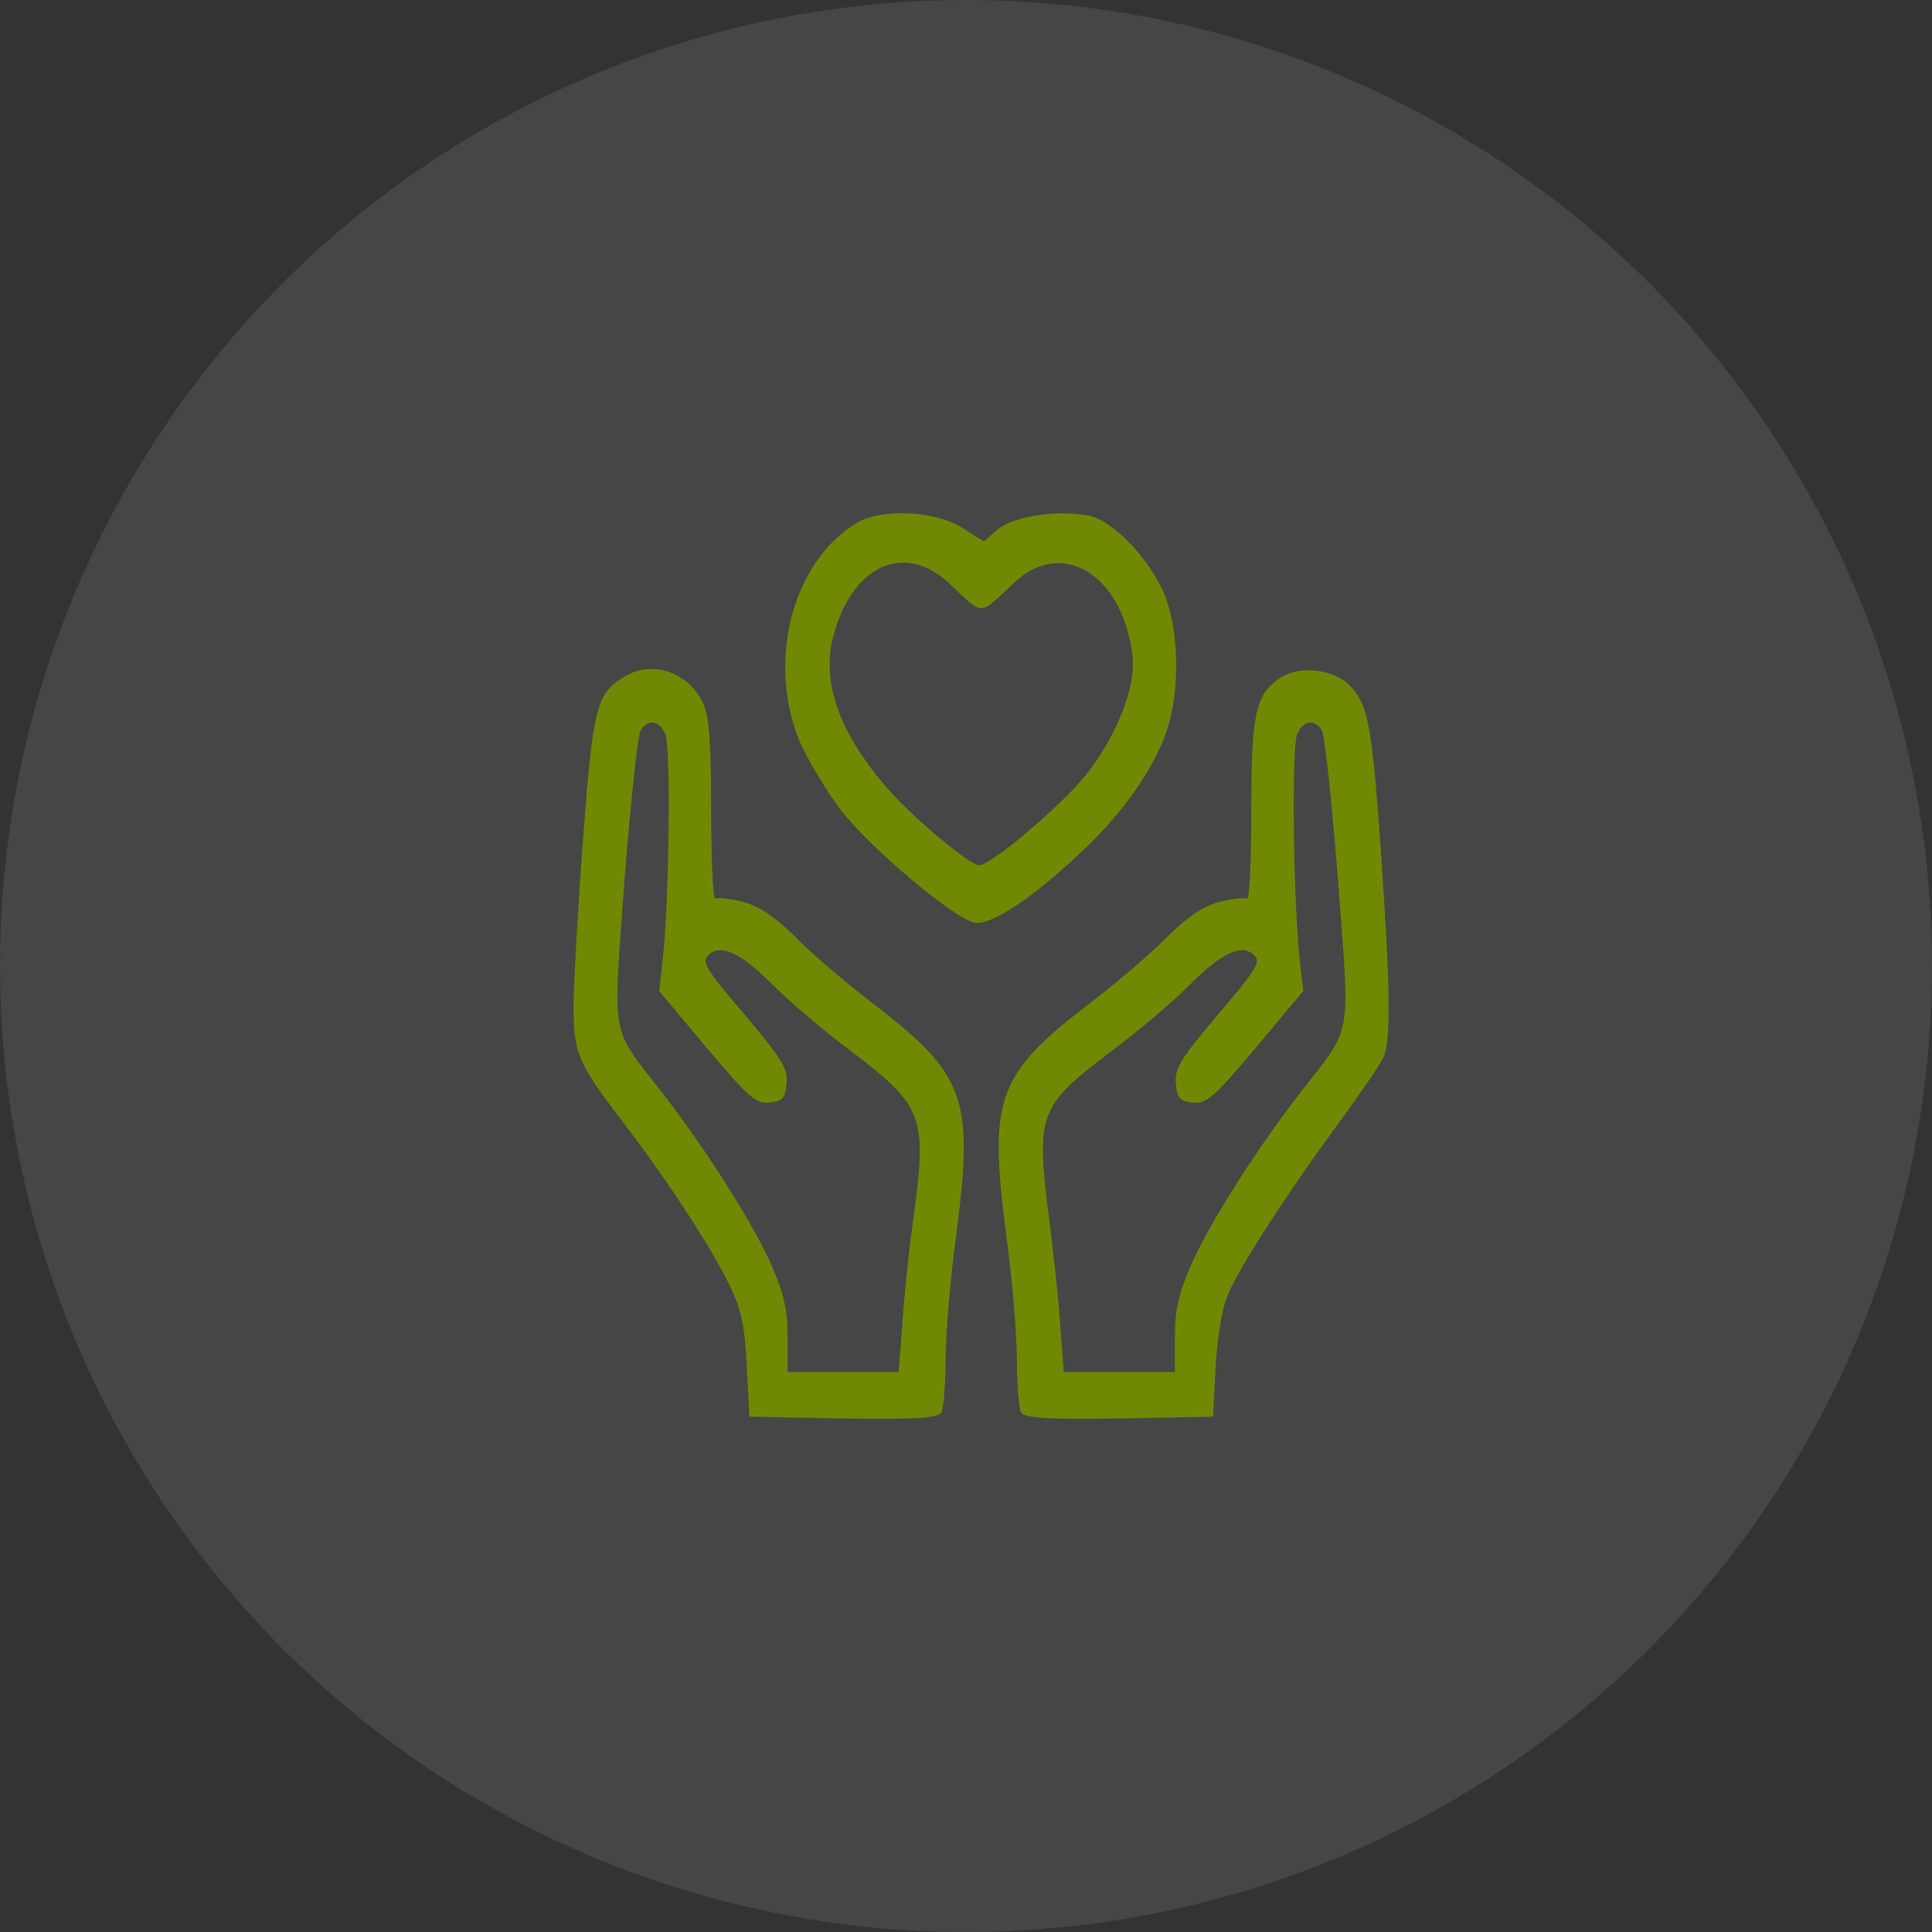
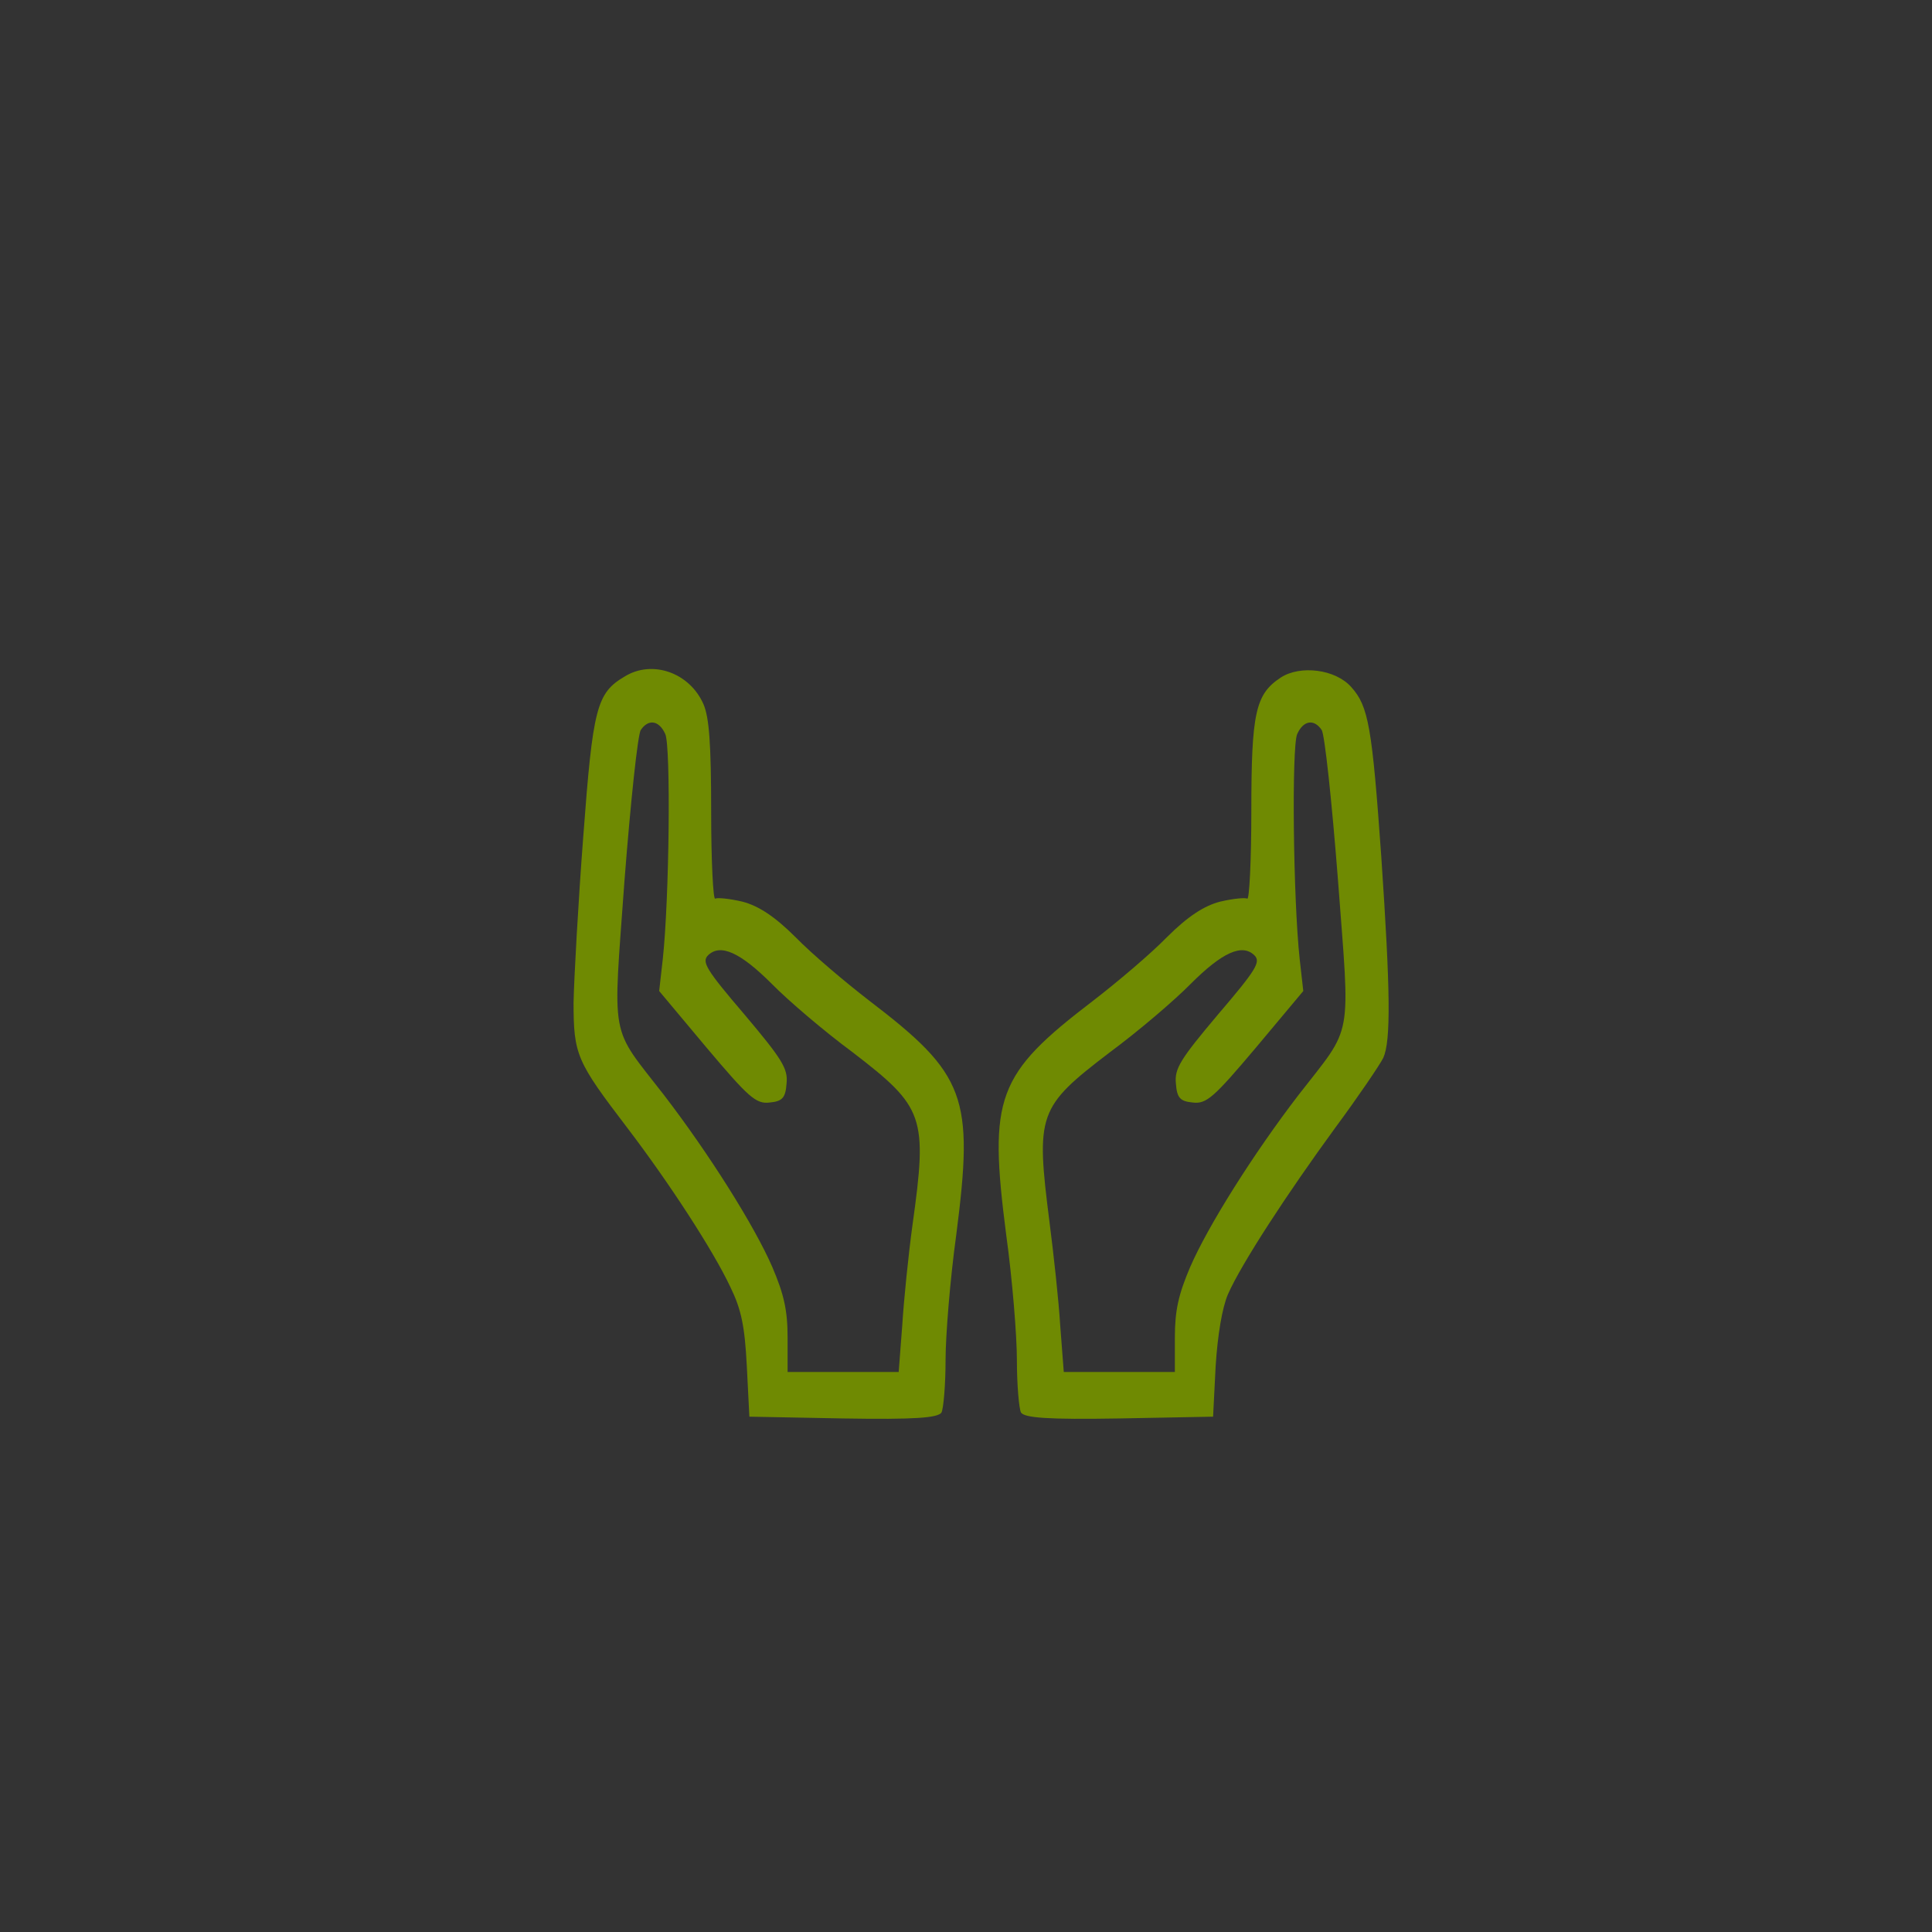
<svg xmlns="http://www.w3.org/2000/svg" fill="none" viewBox="0 0 64 64" height="64" width="64">
  <rect x="0" y="0" width="64" height="64" fill="#333333" stroke="none" />
-   <circle fill-opacity="0.1" fill="#F8F8F8" r="32" cy="32" cx="32" />
-   <path fill="#6F8A02" d="M28.369 17.328C26.259 18.611 25.398 21.869 26.478 24.535C26.731 25.128 27.356 26.174 27.862 26.846C28.808 28.07 31.492 30.341 32.252 30.558C32.758 30.697 34.092 29.848 35.796 28.248C37.197 26.945 38.278 25.404 38.683 24.101C39.088 22.817 39.054 20.882 38.582 19.717C38.126 18.572 36.894 17.268 36.117 17.091C35.121 16.873 33.551 17.091 33.045 17.545L32.589 17.94L31.846 17.466C30.935 16.913 29.179 16.834 28.369 17.328ZM31.441 19.322C32.623 20.428 32.386 20.428 33.619 19.283C35.206 17.802 37.214 19.065 37.518 21.751C37.636 22.758 36.978 24.417 35.948 25.701C35.138 26.708 32.825 28.663 32.437 28.663C32.133 28.663 30.361 27.182 29.5 26.234C27.846 24.377 27.204 22.659 27.592 21.119C28.2 18.749 29.939 17.92 31.441 19.322Z" />
  <path fill="#6F8A02" d="M20.705 22.403C19.76 22.956 19.642 23.43 19.321 27.715C19.152 29.927 19.017 32.395 19 33.205C19 34.942 19.101 35.16 20.773 37.352C22.157 39.168 23.625 41.419 24.199 42.644C24.554 43.374 24.672 43.927 24.739 45.251L24.824 46.929L27.93 46.988C30.31 47.028 31.07 46.969 31.188 46.791C31.256 46.653 31.323 45.863 31.323 45.053C31.323 44.243 31.475 42.367 31.677 40.906C32.268 36.325 31.998 35.594 28.791 33.145C27.997 32.533 26.9 31.605 26.36 31.052C25.668 30.361 25.128 30.006 24.588 29.867C24.166 29.768 23.76 29.729 23.693 29.768C23.625 29.828 23.558 28.524 23.558 26.885C23.558 24.614 23.49 23.765 23.305 23.331C22.849 22.284 21.616 21.85 20.705 22.403ZM22.039 24.318C22.224 24.733 22.174 29.768 21.954 31.783L21.836 32.829L23.406 34.705C24.79 36.344 25.043 36.581 25.499 36.522C25.921 36.483 26.022 36.364 26.056 35.89C26.107 35.397 25.904 35.081 24.655 33.599C23.389 32.118 23.237 31.862 23.456 31.645C23.862 31.25 24.52 31.546 25.567 32.592C26.09 33.126 27.288 34.152 28.251 34.863C30.614 36.68 30.732 36.976 30.226 40.59C30.091 41.578 29.939 43.078 29.888 43.908L29.77 45.448H26.09V44.303C26.09 43.414 25.972 42.881 25.584 41.972C24.993 40.61 23.49 38.22 21.988 36.265C20.182 33.935 20.3 34.567 20.688 29.156C20.891 26.55 21.127 24.318 21.228 24.18C21.482 23.805 21.836 23.864 22.039 24.318Z" />
  <path fill="#6F8A02" d="M42.431 22.442C41.587 22.995 41.452 23.607 41.452 26.885C41.452 28.524 41.384 29.828 41.316 29.768C41.249 29.729 40.844 29.768 40.422 29.867C39.882 30.006 39.341 30.361 38.649 31.052C38.109 31.605 37.012 32.533 36.218 33.145C33.011 35.594 32.741 36.325 33.332 40.906C33.534 42.367 33.686 44.243 33.686 45.053C33.686 45.863 33.754 46.653 33.821 46.791C33.94 46.969 34.699 47.028 37.079 46.988L40.185 46.929L40.27 45.251C40.337 44.204 40.489 43.315 40.675 42.881C41.114 41.874 42.65 39.524 44.237 37.352C44.996 36.325 45.706 35.278 45.824 35.041C46.077 34.468 46.06 32.849 45.756 28.366C45.452 24.081 45.334 23.39 44.76 22.758C44.237 22.166 43.072 22.027 42.431 22.442ZM43.781 24.18C43.882 24.318 44.119 26.55 44.321 29.137C44.726 34.547 44.845 33.916 43.021 36.265C41.519 38.22 40.017 40.61 39.426 41.972C39.038 42.881 38.919 43.414 38.919 44.303V45.448H35.239L35.121 43.908C35.071 43.078 34.902 41.538 34.767 40.491C34.311 36.897 34.378 36.68 36.759 34.863C37.721 34.152 38.919 33.126 39.443 32.592C40.489 31.546 41.148 31.25 41.553 31.645C41.772 31.862 41.62 32.118 40.354 33.599C39.105 35.081 38.903 35.397 38.953 35.89C38.987 36.364 39.088 36.483 39.51 36.522C39.966 36.581 40.219 36.344 41.603 34.705L43.173 32.829L43.055 31.783C42.836 29.768 42.785 24.733 42.971 24.318C43.173 23.864 43.528 23.805 43.781 24.18Z" />
</svg>